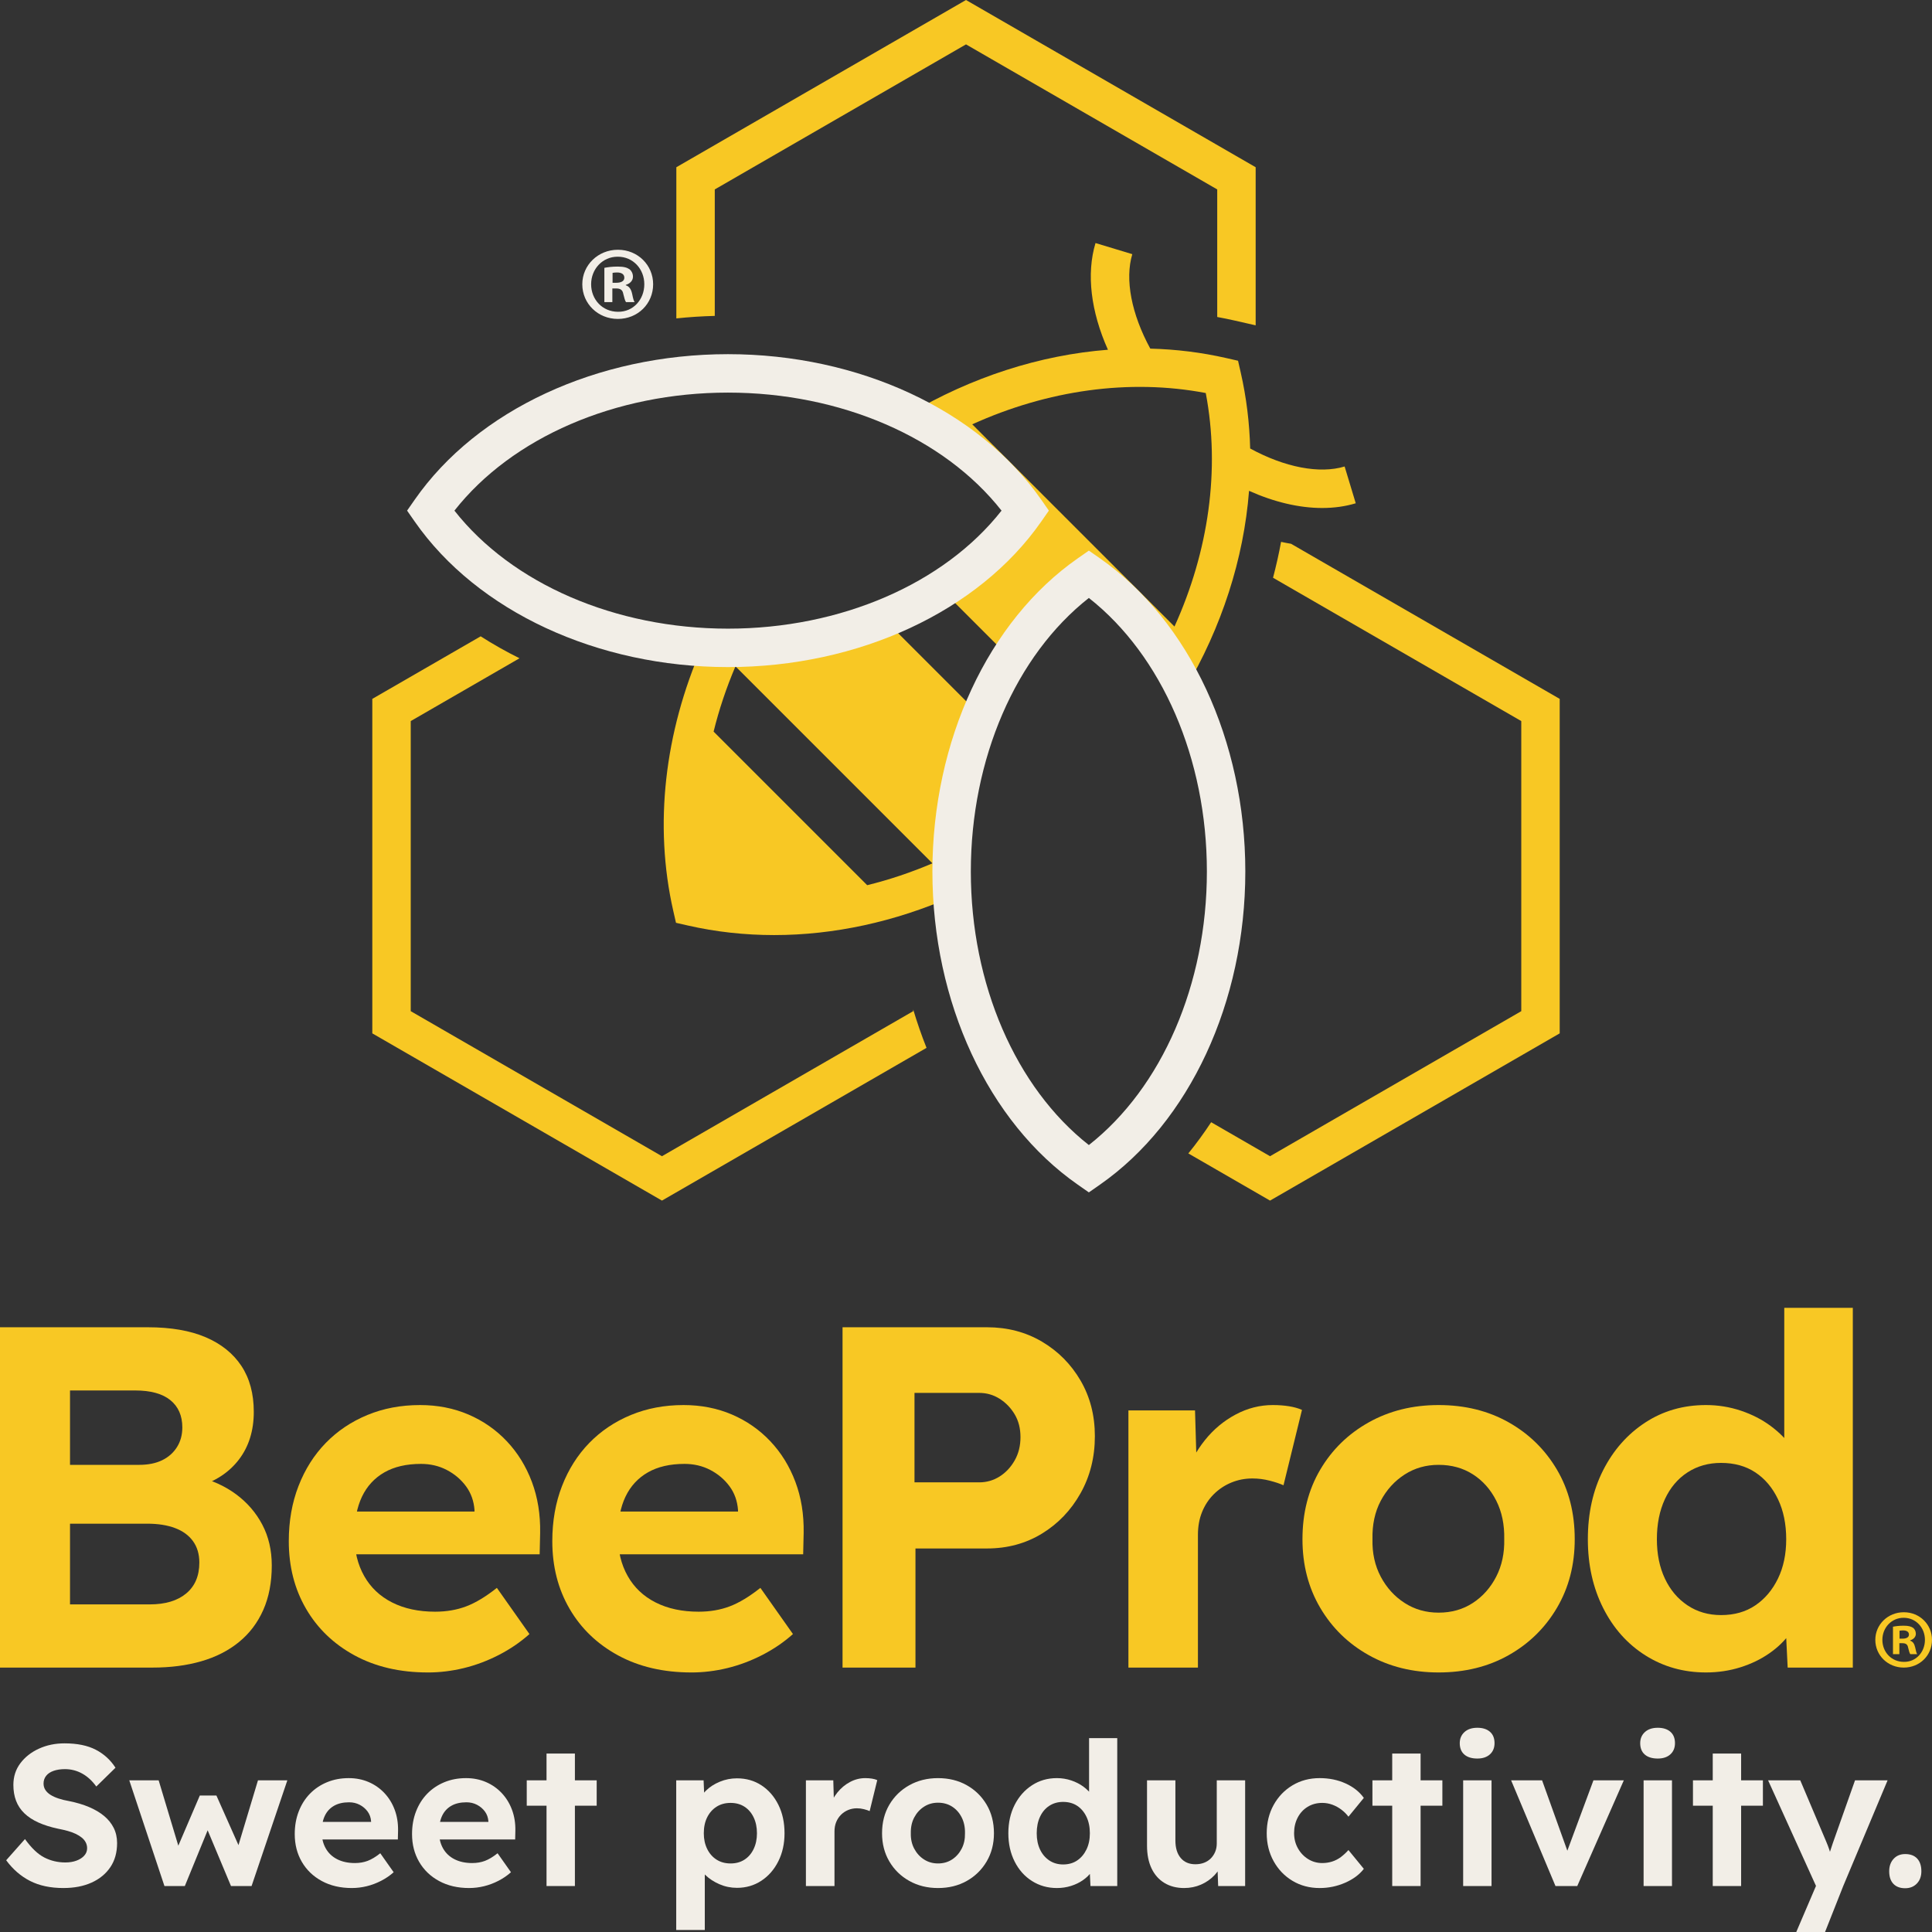
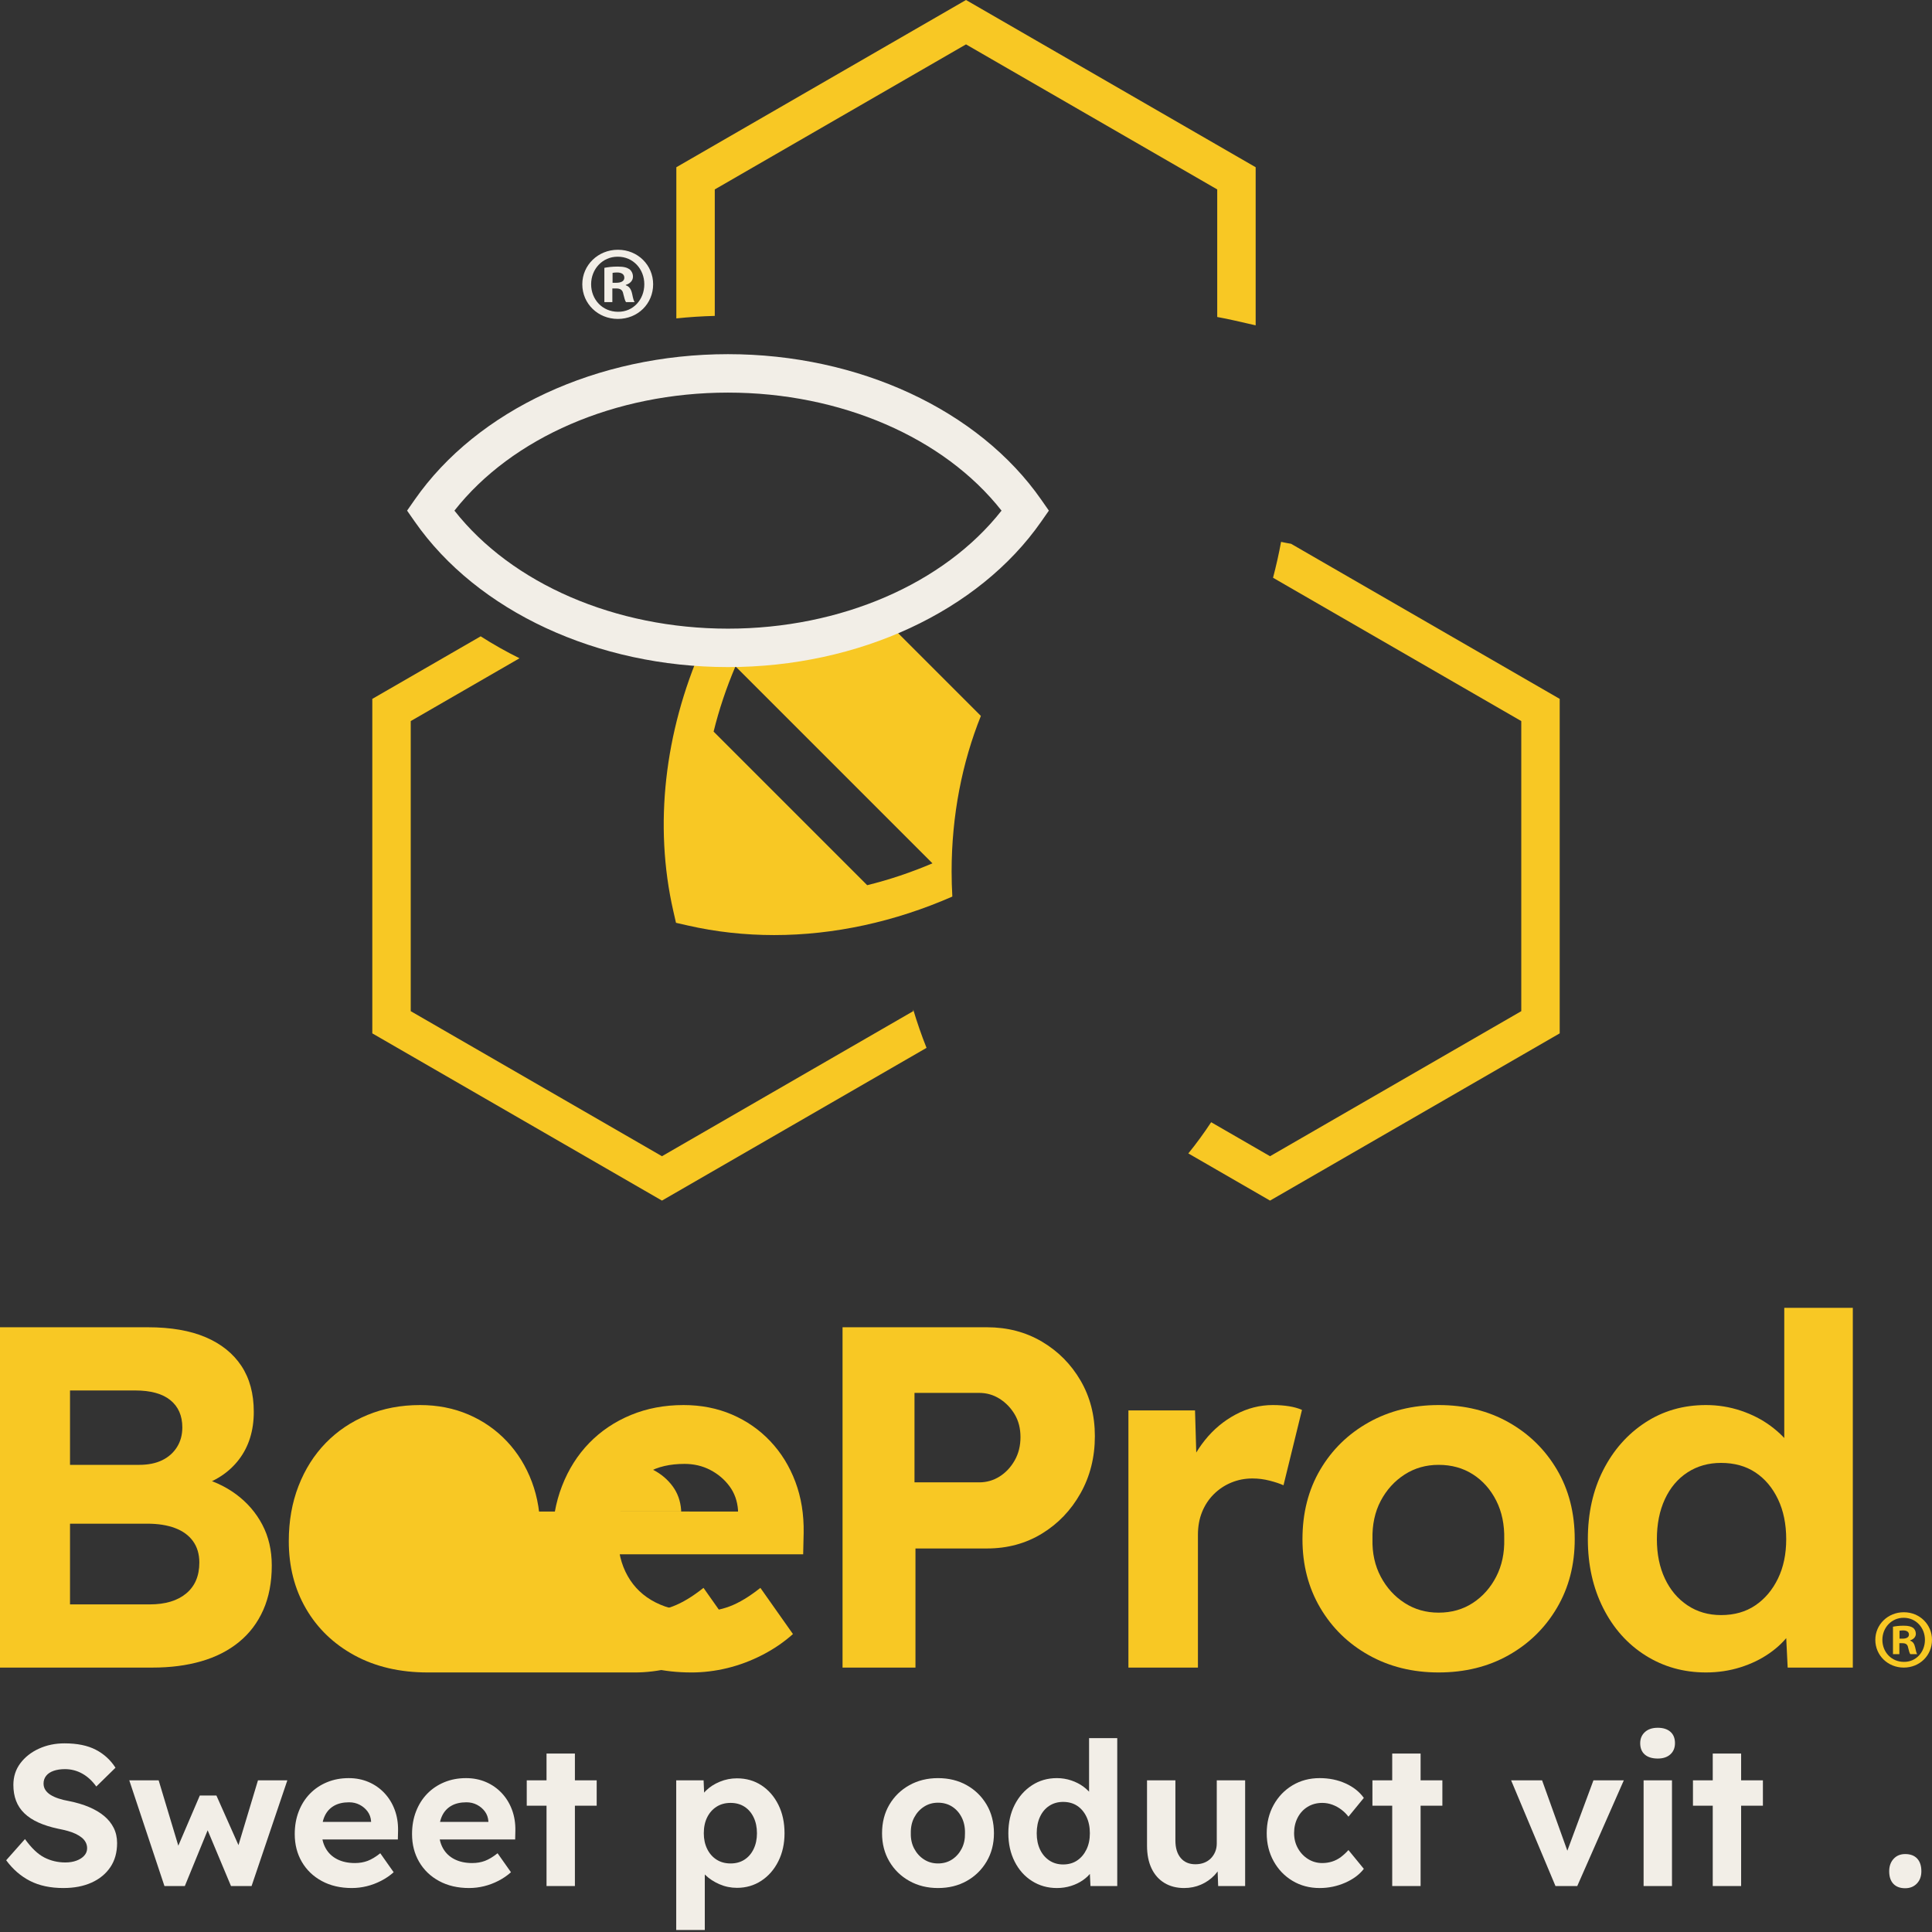
<svg xmlns="http://www.w3.org/2000/svg" id="Livello_1" viewBox="0 0 700 700">
  <rect x="0" y="0" width="700" height="700" fill="#333333" stroke="none" />
  <path d="m0,604.2v-123.308h53.551c8.336,0,15.325,1.205,20.962,3.611,5.637,2.408,9.953,5.874,12.947,10.393,2.994,4.522,4.492,10.071,4.492,16.646,0,6.813-1.792,12.567-5.373,17.263-3.583,4.698-8.603,7.987-15.061,9.864l-.176-3.699c5.4,1.294,10.129,3.435,14.18,6.429,4.051,2.995,7.222,6.667,9.512,11.01,2.29,4.346,3.435,9.278,3.435,14.797,0,6.108-1.029,11.48-3.082,16.118-2.056,4.64-4.993,8.516-8.808,11.627-3.817,3.112-8.367,5.433-13.652,6.958-5.285,1.528-11.158,2.29-17.615,2.29H0Zm25.366-73.456h25.014c3.287,0,6.077-.556,8.368-1.674,2.29-1.114,4.079-2.7,5.372-4.756,1.291-2.054,1.938-4.431,1.938-7.134,0-4.228-1.44-7.514-4.316-9.864-2.879-2.348-7.134-3.523-12.771-3.523h-23.604v26.951Zm0,50.556h28.889c5.637,0,10.041-1.321,13.212-3.963,3.171-2.642,4.756-6.37,4.756-11.186,0-3.053-.765-5.637-2.289-7.751-1.528-2.113-3.699-3.699-6.518-4.756-2.818-1.057-6.166-1.585-10.04-1.585h-28.009v29.241Z" style="fill:#f8c824;" />
-   <path d="m155.012,605.961c-10.101,0-18.936-2.054-26.51-6.165-7.575-4.11-13.449-9.747-17.615-16.911-4.17-7.161-6.253-15.325-6.253-24.485,0-7.28,1.173-13.943,3.523-19.993,2.348-6.047,5.637-11.243,9.864-15.59,4.228-4.343,9.249-7.72,15.062-10.128,5.813-2.406,12.182-3.612,19.112-3.612,6.342,0,12.183,1.146,17.528,3.435,5.342,2.29,9.98,5.521,13.916,9.688,3.933,4.17,6.958,9.073,9.072,14.709,2.113,5.637,3.11,11.802,2.994,18.496l-.176,7.751h-74.866l-4.052-15.501h58.307l-2.994,3.171v-3.699c-.237-3.286-1.263-6.165-3.083-8.631-1.822-2.466-4.14-4.431-6.958-5.901-2.818-1.467-5.931-2.202-9.335-2.202-5.285,0-9.719,1.029-13.3,3.083-3.583,2.056-6.284,4.992-8.103,8.807-1.822,3.817-2.73,8.544-2.73,14.18,0,5.521,1.173,10.366,3.523,14.533,2.348,4.17,5.724,7.371,10.128,9.601,4.405,2.232,9.601,3.347,15.59,3.347,4.11,0,7.866-.644,11.274-1.937,3.406-1.291,7.104-3.523,11.098-6.694l11.802,16.734c-3.289,2.936-6.988,5.461-11.098,7.574-4.112,2.114-8.34,3.699-12.683,4.757-4.346,1.057-8.692,1.585-13.036,1.585Z" style="fill:#f8c824;" />
+   <path d="m155.012,605.961c-10.101,0-18.936-2.054-26.51-6.165-7.575-4.11-13.449-9.747-17.615-16.911-4.17-7.161-6.253-15.325-6.253-24.485,0-7.28,1.173-13.943,3.523-19.993,2.348-6.047,5.637-11.243,9.864-15.59,4.228-4.343,9.249-7.72,15.062-10.128,5.813-2.406,12.182-3.612,19.112-3.612,6.342,0,12.183,1.146,17.528,3.435,5.342,2.29,9.98,5.521,13.916,9.688,3.933,4.17,6.958,9.073,9.072,14.709,2.113,5.637,3.11,11.802,2.994,18.496l-.176,7.751l-4.052-15.501h58.307l-2.994,3.171v-3.699c-.237-3.286-1.263-6.165-3.083-8.631-1.822-2.466-4.14-4.431-6.958-5.901-2.818-1.467-5.931-2.202-9.335-2.202-5.285,0-9.719,1.029-13.3,3.083-3.583,2.056-6.284,4.992-8.103,8.807-1.822,3.817-2.73,8.544-2.73,14.18,0,5.521,1.173,10.366,3.523,14.533,2.348,4.17,5.724,7.371,10.128,9.601,4.405,2.232,9.601,3.347,15.59,3.347,4.11,0,7.866-.644,11.274-1.937,3.406-1.291,7.104-3.523,11.098-6.694l11.802,16.734c-3.289,2.936-6.988,5.461-11.098,7.574-4.112,2.114-8.34,3.699-12.683,4.757-4.346,1.057-8.692,1.585-13.036,1.585Z" style="fill:#f8c824;" />
  <path d="m250.486,605.961c-10.101,0-18.936-2.054-26.51-6.165-7.575-4.11-13.449-9.747-17.615-16.911-4.17-7.161-6.253-15.325-6.253-24.485,0-7.28,1.173-13.943,3.523-19.993,2.348-6.047,5.637-11.243,9.864-15.59,4.228-4.343,9.249-7.72,15.062-10.128,5.813-2.406,12.182-3.612,19.112-3.612,6.342,0,12.183,1.146,17.528,3.435,5.342,2.29,9.98,5.521,13.916,9.688,3.933,4.17,6.958,9.073,9.072,14.709,2.113,5.637,3.11,11.802,2.994,18.496l-.176,7.751h-74.866l-4.052-15.501h58.307l-2.994,3.171v-3.699c-.237-3.286-1.263-6.165-3.083-8.631-1.822-2.466-4.14-4.431-6.958-5.901-2.818-1.467-5.931-2.202-9.335-2.202-5.285,0-9.719,1.029-13.3,3.083-3.583,2.056-6.284,4.992-8.103,8.807-1.822,3.817-2.73,8.544-2.73,14.18,0,5.521,1.173,10.366,3.523,14.533,2.348,4.17,5.724,7.371,10.128,9.601,4.405,2.232,9.601,3.347,15.59,3.347,4.11,0,7.866-.644,11.274-1.937,3.406-1.291,7.104-3.523,11.098-6.694l11.802,16.734c-3.289,2.936-6.988,5.461-11.098,7.574-4.112,2.114-8.34,3.699-12.683,4.757-4.346,1.057-8.692,1.585-13.036,1.585Z" style="fill:#f8c824;" />
  <path d="m305.268,604.2v-123.308h52.317c7.398,0,14.031,1.733,19.905,5.196,5.871,3.465,10.539,8.164,14.004,14.092,3.463,5.932,5.196,12.656,5.196,20.17,0,7.635-1.733,14.533-5.196,20.698-3.465,6.166-8.133,11.04-14.004,14.621-5.874,3.583-12.507,5.372-19.905,5.372h-25.895v43.158h-26.423Zm26.071-67.115h23.428c2.7,0,5.166-.705,7.398-2.114,2.23-1.409,4.052-3.347,5.461-5.813s2.114-5.285,2.114-8.455-.705-5.929-2.114-8.279c-1.409-2.348-3.231-4.228-5.461-5.637-2.232-1.409-4.698-2.114-7.398-2.114h-23.428v32.413Z" style="fill:#f8c824;" />
  <path d="m408.846,604.2v-93.185h24.133l.88,29.946-4.228-6.342c1.525-4.696,3.845-8.984,6.958-12.859,3.11-3.876,6.809-6.958,11.098-9.249,4.286-2.289,8.777-3.435,13.475-3.435,2.114,0,4.079.149,5.901.441,1.819.295,3.374.735,4.668,1.322l-6.694,27.304c-1.294-.586-2.967-1.146-5.02-1.674-2.056-.529-4.14-.793-6.253-.793-2.703,0-5.257.501-7.663,1.497-2.408,1-4.522,2.409-6.342,4.228-1.822,1.823-3.231,3.964-4.228,6.43-.999,2.465-1.498,5.227-1.498,8.279v48.09h-25.19Z" style="fill:#f8c824;" />
  <path d="m521.23,605.961c-9.397,0-17.822-2.084-25.278-6.253-7.46-4.167-13.33-9.892-17.615-17.175-4.288-7.28-6.429-15.559-6.429-24.838,0-9.512,2.141-17.907,6.429-25.19,4.286-7.279,10.156-13.005,17.615-17.175,7.456-4.167,15.881-6.253,25.278-6.253,9.512,0,17.968,2.086,25.366,6.253,7.398,4.17,13.239,9.896,17.527,17.175,4.286,7.284,6.43,15.678,6.43,25.19,0,9.278-2.145,17.557-6.43,24.838-4.288,7.283-10.129,13.008-17.527,17.175-7.398,4.169-15.853,6.253-25.366,6.253Zm0-21.667c4.695,0,8.835-1.173,12.418-3.523,3.581-2.348,6.399-5.519,8.455-9.512,2.054-3.991,3.022-8.513,2.907-13.564.115-5.285-.853-9.953-2.907-14.004-2.056-4.052-4.875-7.222-8.455-9.512-3.583-2.289-7.723-3.435-12.418-3.435-4.581,0-8.693,1.175-12.331,3.523-3.641,2.35-6.518,5.521-8.632,9.512-2.113,3.993-3.112,8.631-2.994,13.916-.118,5.051.881,9.573,2.994,13.564,2.114,3.993,4.991,7.164,8.632,9.512,3.638,2.35,7.75,3.523,12.331,3.523Z" style="fill:#f8c824;" />
  <path d="m618.112,605.961c-8.103,0-15.414-2.054-21.932-6.165-6.517-4.11-11.626-9.835-15.325-17.175-3.699-7.338-5.548-15.648-5.548-24.926,0-9.394,1.849-17.731,5.548-25.014,3.699-7.28,8.778-13.036,15.238-17.263,6.457-4.228,13.797-6.342,22.019-6.342,4.343,0,8.544.677,12.595,2.026,4.051,1.352,7.663,3.202,10.833,5.549,3.171,2.35,5.752,4.962,7.751,7.839,1.995,2.879,3.171,5.843,3.523,8.896l-6.341,1.233v-60.773h24.838v130.354h-23.605l-1.056-21.491,4.932.705c-.118,2.818-1.117,5.579-2.994,8.279-1.88,2.702-4.376,5.138-7.487,7.31-3.113,2.175-6.636,3.876-10.569,5.109-3.935,1.233-8.075,1.85-12.418,1.85Zm5.461-20.786c4.814,0,8.953-1.173,12.418-3.523,3.463-2.348,6.194-5.576,8.192-9.688,1.995-4.109,2.994-8.865,2.994-14.268,0-5.519-.999-10.363-2.994-14.533-1.998-4.167-4.729-7.399-8.192-9.688-3.465-2.29-7.604-3.435-12.418-3.435-4.581,0-8.631,1.145-12.155,3.435-3.523,2.289-6.253,5.521-8.192,9.688-1.937,4.169-2.906,9.014-2.906,14.533,0,5.403.969,10.159,2.906,14.268,1.938,4.112,4.668,7.341,8.192,9.688,3.523,2.351,7.574,3.523,12.155,3.523Z" style="fill:#f8c824;" />
  <path d="m689.822,584.147c5.729,0,10.178,4.449,10.178,9.995,0,5.668-4.449,10.056-10.239,10.056-5.729,0-10.299-4.388-10.299-10.056,0-5.546,4.571-9.995,10.299-9.995h.061Zm-.122,2.011c-4.388,0-7.679,3.596-7.679,7.984,0,4.449,3.291,7.983,7.801,7.983,4.388.061,7.618-3.535,7.618-7.983,0-4.388-3.23-7.984-7.679-7.984h-.061Zm-1.524,13.164h-2.316v-9.934c.914-.183,2.194-.366,3.84-.366,1.889,0,2.742.305,3.474.792.548.427.975,1.219.975,2.133,0,1.158-.853,2.011-2.072,2.377v.122c.975.305,1.524,1.097,1.828,2.438.305,1.524.488,2.133.731,2.438h-2.499c-.305-.366-.488-1.219-.792-2.377-.183-1.097-.792-1.584-2.072-1.584h-1.097v3.962Zm.061-5.607h1.097c1.28,0,2.316-.426,2.316-1.463,0-.914-.67-1.524-2.133-1.524-.61,0-1.036.061-1.28.122v2.864Z" style="fill:#f8c824;" />
  <path d="m23.019,684.071c-4.731,0-8.774-.857-12.128-2.57-3.356-1.713-6.239-4.212-8.652-7.494l6.806-7.675c2.365,3.284,4.718,5.516,7.06,6.698,2.34,1.183,4.862,1.773,7.566,1.773,1.495,0,2.835-.216,4.019-.651,1.182-.434,2.123-1.037,2.824-1.809.699-.773,1.05-1.666,1.05-2.68,0-.771-.17-1.484-.507-2.135-.339-.653-.821-1.231-1.449-1.738-.628-.508-1.376-.965-2.244-1.376s-1.835-.761-2.896-1.05c-1.062-.291-2.221-.555-3.476-.797-2.704-.578-5.068-1.327-7.096-2.244-2.027-.916-3.717-2.027-5.068-3.331-1.352-1.303-2.353-2.811-3.005-4.524-.652-1.713-.978-3.632-.978-5.757,0-2.992.844-5.612,2.534-7.856,1.689-2.244,3.933-4.006,6.733-5.285,2.799-1.278,5.888-1.919,9.267-1.919,4.585,0,8.363.773,11.331,2.318,2.969,1.545,5.345,3.716,7.132,6.516l-6.951,6.806c-1.497-2.075-3.21-3.645-5.14-4.707-1.931-1.062-4.007-1.593-6.227-1.593-1.546,0-2.909.206-4.091.615-1.184.412-2.088,1.015-2.715,1.811-.628.796-.942,1.726-.942,2.788,0,.869.218,1.641.652,2.316.434.678,1.05,1.268,1.847,1.774.796.507,1.774.954,2.932,1.339,1.158.387,2.437.701,3.837.942,2.654.532,5.043,1.243,7.168,2.136,2.124.894,3.946,1.967,5.467,3.221,1.52,1.256,2.691,2.704,3.511,4.344.821,1.641,1.231,3.476,1.231,5.502,0,3.427-.821,6.348-2.461,8.76-1.642,2.415-3.91,4.273-6.806,5.575-2.896,1.304-6.275,1.955-10.136,1.955Z" style="fill:#f2eee7;" />
  <path d="m59.582,683.347l-12.743-38.301h10.643l7.82,25.992-1.593-.218,8.689-20.272h6.009l9.051,20.345-1.81.145,7.819-25.992h10.643l-12.96,38.301h-7.458l-9.123-21.794,1.231.218-8.833,21.576h-7.386Z" style="fill:#f2eee7;" />
  <path d="m127.497,684.071c-4.152,0-7.783-.844-10.897-2.535-3.113-1.688-5.527-4.006-7.24-6.95-1.714-2.944-2.57-6.3-2.57-10.064,0-2.992.482-5.732,1.448-8.219.965-2.485,2.317-4.62,4.055-6.408,1.738-1.784,3.801-3.173,6.191-4.162,2.389-.99,5.007-1.485,7.856-1.485,2.607,0,5.007.47,7.204,1.412,2.196.942,4.103,2.269,5.72,3.982,1.617,1.714,2.86,3.728,3.729,6.046.869,2.318,1.279,4.851,1.231,7.602l-.072,3.186h-30.772l-1.665-6.373h23.966l-1.231,1.304v-1.52c-.097-1.351-.519-2.535-1.267-3.549-.749-1.013-1.702-1.821-2.86-2.426-1.159-.603-2.438-.905-3.838-.905-2.172,0-3.995.423-5.467,1.268-1.473.846-2.583,2.052-3.33,3.62-.749,1.57-1.122,3.512-1.122,5.828,0,2.271.482,4.261,1.448,5.974.965,1.714,2.353,3.03,4.163,3.946,1.81.917,3.946,1.376,6.408,1.376,1.689,0,3.233-.264,4.634-.796,1.4-.532,2.92-1.449,4.561-2.751l4.851,6.878c-1.352,1.208-2.872,2.244-4.561,3.113-1.69.869-3.428,1.52-5.213,1.955-1.786.434-3.573.651-5.358.651Z" style="fill:#f2eee7;" />
  <path d="m169.998,684.071c-4.152,0-7.783-.844-10.897-2.535-3.113-1.688-5.527-4.006-7.24-6.95-1.714-2.944-2.57-6.3-2.57-10.064,0-2.992.482-5.732,1.448-8.219.965-2.485,2.317-4.62,4.055-6.408,1.738-1.784,3.801-3.173,6.191-4.162,2.389-.99,5.007-1.485,7.856-1.485,2.607,0,5.007.47,7.204,1.412,2.196.942,4.103,2.269,5.72,3.982,1.617,1.714,2.86,3.728,3.729,6.046s1.279,4.851,1.231,7.602l-.072,3.186h-30.772l-1.665-6.373h23.966l-1.231,1.304v-1.52c-.097-1.351-.519-2.535-1.267-3.549-.749-1.013-1.702-1.821-2.86-2.426-1.159-.603-2.438-.905-3.838-.905-2.172,0-3.995.423-5.467,1.268-1.473.846-2.583,2.052-3.33,3.62-.749,1.57-1.122,3.512-1.122,5.828,0,2.271.482,4.261,1.448,5.974.965,1.714,2.353,3.03,4.163,3.946,1.81.917,3.946,1.376,6.408,1.376,1.689,0,3.233-.264,4.634-.796,1.4-.532,2.92-1.449,4.561-2.751l4.851,6.878c-1.352,1.208-2.872,2.244-4.561,3.113-1.69.869-3.428,1.52-5.213,1.955-1.786.434-3.573.651-5.358.651Z" style="fill:#f2eee7;" />
  <path d="m190.85,654.24v-9.194h25.342v9.194h-25.342Zm7.168,29.107v-48.003h10.28v48.003h-10.28Z" style="fill:#f2eee7;" />
  <path d="m245.007,699.276v-54.23h9.92l.362,8.543-1.882-.651c.289-1.495,1.097-2.896,2.426-4.2,1.326-1.303,2.979-2.364,4.959-3.185,1.979-.821,4.055-1.231,6.227-1.231,3.331,0,6.287.844,8.87,2.534,2.582,1.69,4.62,4.03,6.117,7.023,1.495,2.994,2.244,6.444,2.244,10.355,0,3.765-.749,7.144-2.244,10.136-1.497,2.994-3.547,5.346-6.154,7.059-2.607,1.714-5.552,2.57-8.833,2.57-2.221,0-4.333-.434-6.335-1.303-2.004-.869-3.706-1.979-5.105-3.331-1.4-1.351-2.269-2.824-2.607-4.416l2.389-1.015v25.342h-10.354Zm19.694-24.111c1.931,0,3.608-.457,5.032-1.376,1.424-.916,2.535-2.208,3.331-3.873.796-1.666,1.195-3.56,1.195-5.684,0-2.173-.399-4.092-1.195-5.757-.796-1.666-1.907-2.956-3.331-3.874-1.424-.916-3.102-1.376-5.032-1.376s-3.62.46-5.067,1.376c-1.449.919-2.583,2.198-3.404,3.838-.821,1.641-1.231,3.573-1.231,5.793,0,2.123.41,4.017,1.231,5.684.821,1.665,1.955,2.957,3.404,3.873,1.447.919,3.137,1.376,5.067,1.376Z" style="fill:#f2eee7;" />
-   <path d="m291.996,683.347v-38.301h9.92l.362,12.307-1.738-2.607c.626-1.929,1.58-3.692,2.859-5.285s2.799-2.859,4.562-3.801c1.761-.942,3.607-1.412,5.539-1.412.869,0,1.676.061,2.426.181.748.121,1.387.302,1.919.543l-2.751,11.222c-.532-.241-1.219-.47-2.063-.688-.846-.218-1.703-.326-2.572-.326-1.11,0-2.16.206-3.148.615-.99.412-1.859.99-2.607,1.738s-1.329,1.63-1.738,2.643c-.41,1.013-.616,2.148-.616,3.403v19.767h-10.354Z" style="fill:#f2eee7;" />
  <path d="m339.855,684.071c-3.863,0-7.326-.857-10.39-2.57-3.067-1.713-5.479-4.067-7.24-7.059-1.763-2.994-2.643-6.396-2.643-10.209,0-3.911.881-7.361,2.643-10.355,1.761-2.992,4.174-5.345,7.24-7.059,3.064-1.713,6.528-2.57,10.39-2.57,3.909,0,7.385.857,10.425,2.57,3.042,1.714,5.443,4.067,7.205,7.059,1.761,2.994,2.642,6.444,2.642,10.355,0,3.813-.881,7.215-2.642,10.209-1.763,2.992-4.163,5.346-7.205,7.059-3.04,1.713-6.516,2.57-10.425,2.57Zm0-8.906c1.929,0,3.63-.482,5.104-1.447,1.472-.965,2.63-2.269,3.476-3.911.844-1.64,1.243-3.499,1.195-5.574.048-2.173-.35-4.092-1.195-5.757-.846-1.666-2.004-2.969-3.476-3.911-1.473-.94-3.175-1.411-5.104-1.411-1.882,0-3.573.482-5.069,1.447-1.497.967-2.68,2.269-3.549,3.911-.867,1.641-1.279,3.547-1.23,5.72-.05,2.075.362,3.934,1.23,5.574.869,1.641,2.052,2.945,3.549,3.911,1.495.965,3.186,1.447,5.069,1.447Z" style="fill:#f2eee7;" />
  <path d="m382.934,684.071c-3.331,0-6.335-.844-9.014-2.535-2.678-1.688-4.778-4.042-6.298-7.059-1.52-3.016-2.281-6.431-2.281-10.244,0-3.863.761-7.288,2.281-10.282,1.52-2.992,3.607-5.358,6.263-7.096,2.653-1.738,5.67-2.607,9.05-2.607,1.786,0,3.512.279,5.177.832,1.666.556,3.15,1.316,4.452,2.281,1.304.967,2.366,2.04,3.186,3.223s1.303,2.401,1.449,3.655l-2.607.507v-24.979h10.209v53.579h-9.702l-.435-8.833,2.028.289c-.05,1.159-.46,2.294-1.231,3.404-.773,1.11-1.799,2.112-3.078,3.004-1.279.894-2.726,1.593-4.343,2.1-1.618.507-3.319.761-5.105.761Zm2.244-8.544c1.979,0,3.68-.482,5.105-1.447,1.422-.965,2.545-2.293,3.366-3.982s1.231-3.645,1.231-5.865c0-2.269-.41-4.26-1.231-5.974-.821-1.713-1.944-3.04-3.366-3.982-1.425-.94-3.127-1.412-5.105-1.412-1.882,0-3.547.472-4.996,1.412-1.449.942-2.57,2.269-3.366,3.982-.797,1.714-1.196,3.705-1.196,5.974,0,2.22.399,4.175,1.196,5.865.796,1.69,1.917,3.017,3.366,3.982s3.113,1.447,4.996,1.447Z" style="fill:#f2eee7;" />
  <path d="m429.054,684.071c-2.751,0-5.14-.616-7.167-1.847-2.028-1.23-3.585-2.992-4.67-5.285-1.086-2.291-1.63-5.032-1.63-8.217v-23.676h10.281v21.792c0,2.704.64,4.816,1.919,6.336s3.054,2.281,5.323,2.281c1.158,0,2.208-.181,3.148-.543.942-.362,1.749-.881,2.426-1.557s1.206-1.472,1.593-2.389c.386-.917.58-1.931.58-3.042v-22.879h10.281v38.301h-9.774l-.289-7.892,1.809-.869c-.532,1.786-1.484,3.403-2.859,4.851-1.376,1.447-3.005,2.582-4.888,3.403s-3.911,1.231-6.082,1.231Z" style="fill:#f2eee7;" />
  <path d="m478.143,684.071c-3.668,0-6.951-.869-9.847-2.607-2.896-1.738-5.177-4.115-6.843-7.132-1.665-3.016-2.497-6.383-2.497-10.099,0-3.813.832-7.229,2.497-10.246,1.666-3.017,3.947-5.394,6.843-7.132s6.179-2.607,9.847-2.607c3.427,0,6.552.641,9.377,1.919,2.823,1.279,5.032,3.03,6.624,5.25l-5.574,6.805c-.678-.916-1.522-1.761-2.535-2.534-1.013-.771-2.112-1.376-3.294-1.811-1.183-.434-2.401-.651-3.657-.651-1.979,0-3.74.472-5.285,1.412-1.545.942-2.751,2.244-3.62,3.909-.869,1.666-1.303,3.537-1.303,5.612,0,2.027.457,3.863,1.376,5.502.916,1.641,2.147,2.945,3.692,3.911s3.258,1.447,5.14,1.447c1.256,0,2.45-.181,3.585-.543,1.133-.362,2.183-.904,3.15-1.628.964-.724,1.882-1.568,2.751-2.535l5.574,6.806c-1.592,2.077-3.849,3.753-6.769,5.032-2.922,1.278-5.999,1.919-9.232,1.919Z" style="fill:#f2eee7;" />
  <path d="m497.257,654.24v-9.194h25.342v9.194h-25.342Zm7.169,29.107v-48.003h10.281v48.003h-10.281Z" style="fill:#f2eee7;" />
-   <path d="m535.271,637.153c-2.028,0-3.597-.482-4.707-1.447-1.111-.965-1.666-2.341-1.666-4.128,0-1.64.567-2.979,1.703-4.017,1.133-1.038,2.69-1.557,4.67-1.557,1.929,0,3.449.482,4.561,1.447,1.11.967,1.665,2.342,1.665,4.127,0,1.691-.555,3.042-1.665,4.055-1.111,1.013-2.631,1.52-4.561,1.52Zm-5.142,46.194v-38.301h10.282v38.301h-10.282Z" style="fill:#f2eee7;" />
  <path d="m563.579,683.347l-16.074-38.301h11.222l10.209,28.454-2.316.434,10.716-28.888h11.005l-16.869,38.301h-7.893Z" style="fill:#f2eee7;" />
  <path d="m600.65,637.153c-2.028,0-3.597-.482-4.707-1.447-1.111-.965-1.666-2.341-1.666-4.128,0-1.64.567-2.979,1.703-4.017,1.133-1.038,2.69-1.557,4.67-1.557,1.929,0,3.449.482,4.561,1.447,1.11.967,1.665,2.342,1.665,4.127,0,1.691-.555,3.042-1.665,4.055-1.111,1.013-2.631,1.52-4.561,1.52Zm-5.142,46.194v-38.301h10.282v38.301h-10.282Z" style="fill:#f2eee7;" />
  <path d="m613.391,654.24v-9.194h25.342v9.194h-25.342Zm7.169,29.107v-48.003h10.281v48.003h-10.281Z" style="fill:#f2eee7;" />
-   <path d="m650.823,700l8.398-19.622.145,6.009-18.752-41.341h11.656l9.413,22.227c.337.773.699,1.714,1.086,2.824.386,1.11.675,2.171.869,3.185l-1.738.724c.337-.821.688-1.761,1.05-2.824.362-1.06.735-2.195,1.122-3.403l8.038-22.734h11.801l-16.074,38.301-6.587,16.653h-10.427Z" style="fill:#f2eee7;" />
  <path d="m690.282,684.143c-1.834,0-3.258-.532-4.271-1.592-1.013-1.062-1.52-2.582-1.52-4.562,0-1.834.53-3.331,1.593-4.489,1.06-1.158,2.462-1.738,4.198-1.738,1.884,0,3.331.543,4.344,1.63,1.013,1.085,1.522,2.618,1.522,4.597,0,1.836-.543,3.319-1.63,4.452s-2.499,1.701-4.236,1.701Z" style="fill:#f2eee7;" />
-   <path d="m487.183,169.017c-9.107,2.755-21.694.31-34.222-6.518-.239-9.291-1.364-18.506-3.42-27.526l-.972-4.268-4.269-.973c-9.02-2.056-18.235-3.181-27.526-3.42-6.827-12.528-9.273-25.115-6.518-34.222l-13.329-4.032c-3.366,11.127-1.704,24.803,4.501,38.66-24.71,1.921-49.48,9.927-72.079,23.287,17.65,8.673,32.234,20.731,42.187,35.004-7.657,10.98-18.054,20.652-30.478,28.481l24.973,24.973c7.829-12.424,17.501-22.821,28.481-30.478,14.175,9.885,26.167,24.336,34.826,41.823,13.32-22.57,21.301-47.299,23.218-71.968,9.138,4.092,18.198,6.216,26.5,6.216,4.286,0,8.371-.564,12.16-1.71l-4.033-13.329Zm-61.649,57.995l-73.271-73.271c27.305-12.375,56.889-16.613,84.608-11.338,5.275,27.721,1.038,57.304-11.336,84.608Z" style="fill:#f8c824;" />
  <path d="m344.787,315.761c0-20.332,3.83-39.503,10.604-56.372l-35.259-35.259c-16.869,6.774-36.04,10.604-56.372,10.604-3.175,0-6.319-.102-9.434-.285-13.492,30.892-17.488,64.433-10.376,95.633l.973,4.269,4.268.972c10.237,2.334,20.719,3.472,31.284,3.472,21.714,0,43.748-4.821,64.574-13.951-.17-2.999-.261-6.027-.261-9.083Zm-30.584,4.959l-55.649-55.649c1.964-7.989,4.622-15.899,7.92-23.646l71.375,71.375c-7.746,3.298-15.657,5.956-23.646,7.92Z" style="fill:#f8c824;" />
-   <path d="m394.513,432.024l-3.982-2.777c-32.51-22.67-52.705-66.155-52.705-113.487s20.195-90.816,52.705-113.487l3.983-2.777,3.983,2.777c32.509,22.671,52.704,66.157,52.704,113.487s-20.196,90.817-52.704,113.487l-3.983,2.777Zm0-215.376c-26.491,20.831-42.763,58.273-42.763,99.113s16.271,78.283,42.763,99.113c26.491-20.83,42.762-58.272,42.762-99.113s-16.271-78.282-42.762-99.113Z" style="fill:#f2eee7;" />
  <path d="m263.761,241.697c-47.331,0-90.816-20.196-113.487-52.705l-2.777-3.983,2.777-3.983c22.67-32.51,66.156-52.705,113.487-52.705s90.816,20.196,113.486,52.705l2.777,3.983-2.777,3.983c-22.67,32.509-66.155,52.705-113.486,52.705Zm-99.113-56.687c20.83,26.491,58.272,42.762,99.113,42.762s78.282-16.271,99.113-42.762c-20.83-26.491-58.272-42.762-99.113-42.762s-78.282,16.271-99.113,42.762Z" style="fill:#f2eee7;" />
  <path d="m330.867,365.748v.618l-91.025,52.553-91.025-52.553v-105.106l39.416-22.757c-4.887-2.419-9.586-5.076-14.078-7.952l-39.263,22.668v121.187l104.951,60.593,95.858-55.343c-1.803-4.516-3.417-9.158-4.832-13.908Z" style="fill:#f8c824;" />
  <path d="m258.975,114.457v-45.824l91.025-52.554,91.025,52.554v46.221c2.139.39,4.264.82,6.37,1.3l4.269.973,3.287.749v-57.284L350,0l-104.951,60.593v54.769c4.596-.479,9.241-.786,13.926-.905Z" style="fill:#f8c824;" />
  <path d="m467.772,197.022c-1.201-.201-2.406-.431-3.615-.694-.8,4.345-1.777,8.685-2.913,13.005l89.941,51.928v105.106l-91.025,52.553-21.338-12.319c-2.589,3.939-5.344,7.718-8.269,11.306l29.607,17.094,104.951-60.593v-121.187l-97.338-56.198Z" style="fill:#f8c824;" />
  <path d="m223.924,90.496c7.159,0,12.719,5.56,12.719,12.491,0,7.083-5.56,12.566-12.795,12.566-7.159,0-12.871-5.484-12.871-12.566,0-6.931,5.712-12.491,12.871-12.491h.076Zm-.152,2.513c-5.484,0-9.596,4.494-9.596,9.977,0,5.56,4.113,9.977,9.749,9.977,5.484.076,9.52-4.417,9.52-9.977,0-5.484-4.036-9.977-9.596-9.977h-.076Zm-1.904,16.451h-2.894v-12.415c1.142-.228,2.742-.457,4.798-.457,2.361,0,3.427.381,4.341.99.685.534,1.218,1.524,1.218,2.666,0,1.447-1.066,2.513-2.59,2.97v.152c1.219.381,1.904,1.371,2.285,3.047.381,1.904.609,2.665.914,3.047h-3.123c-.381-.457-.609-1.524-.99-2.971-.229-1.371-.99-1.98-2.59-1.98h-1.371v4.951Zm.076-7.007h1.371c1.599,0,2.894-.533,2.894-1.828,0-1.142-.838-1.904-2.665-1.904-.762,0-1.295.076-1.599.152v3.58Z" style="fill:#f2eee7;" />
</svg>